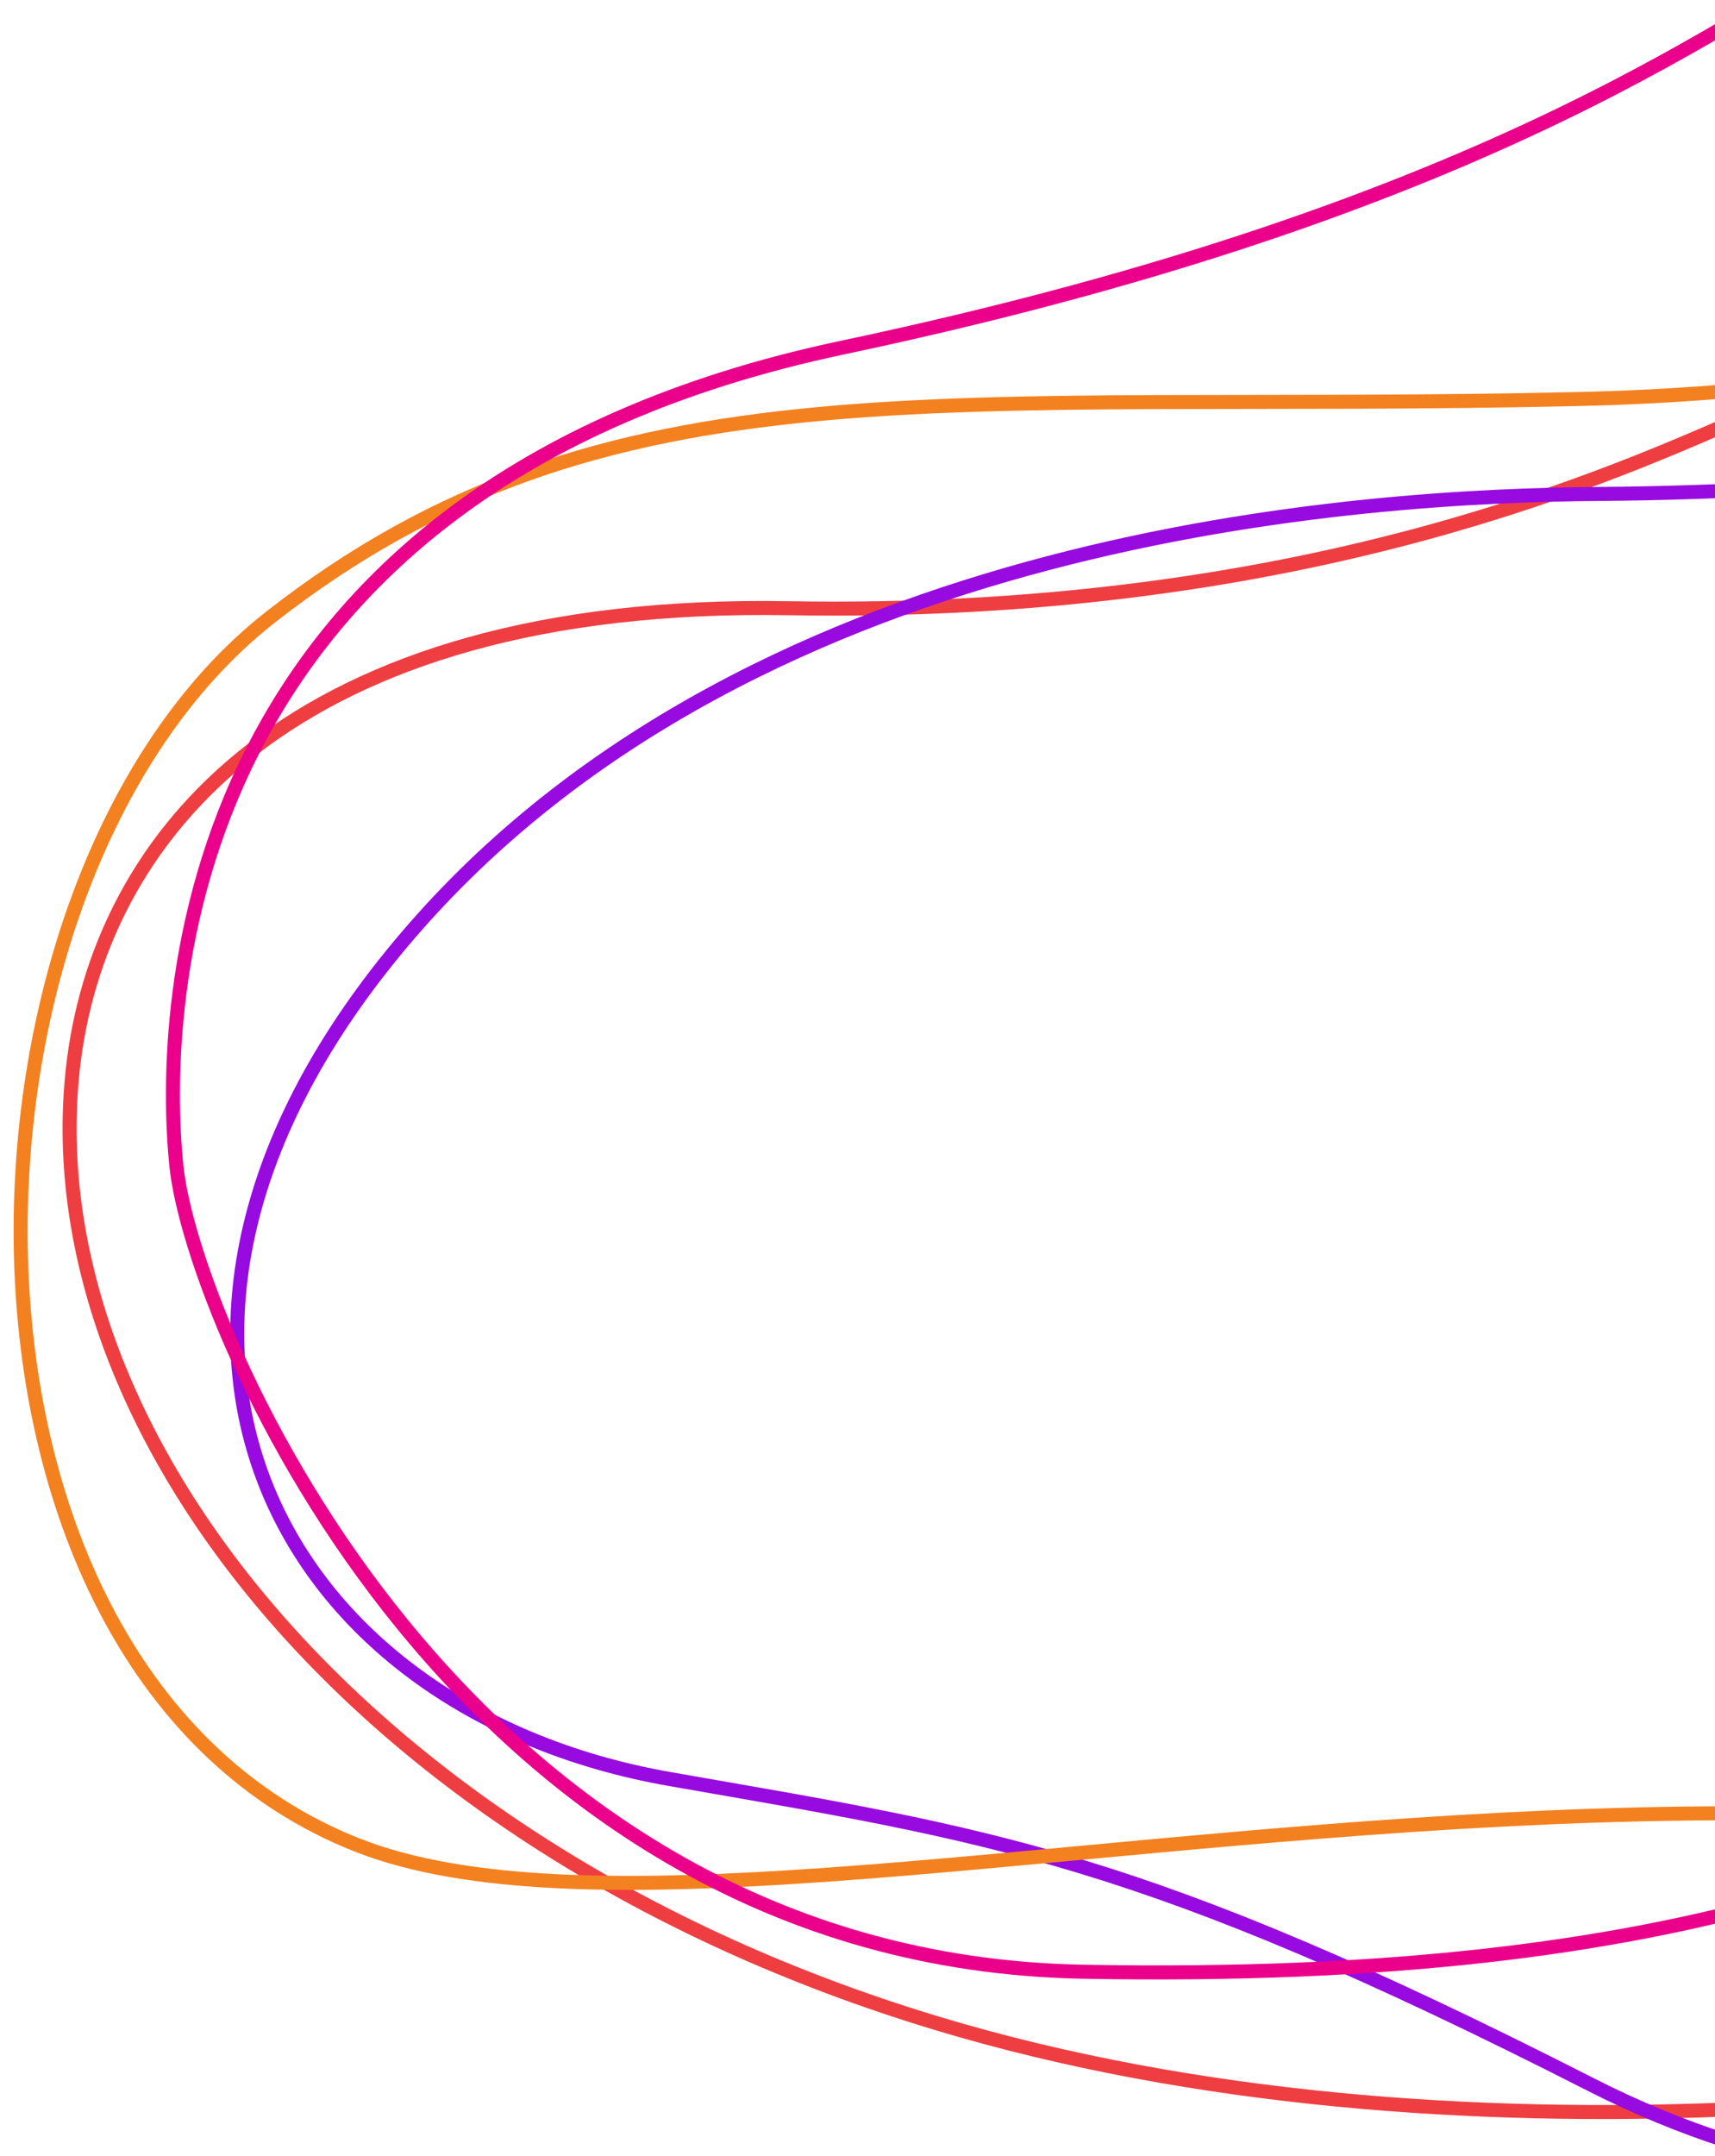
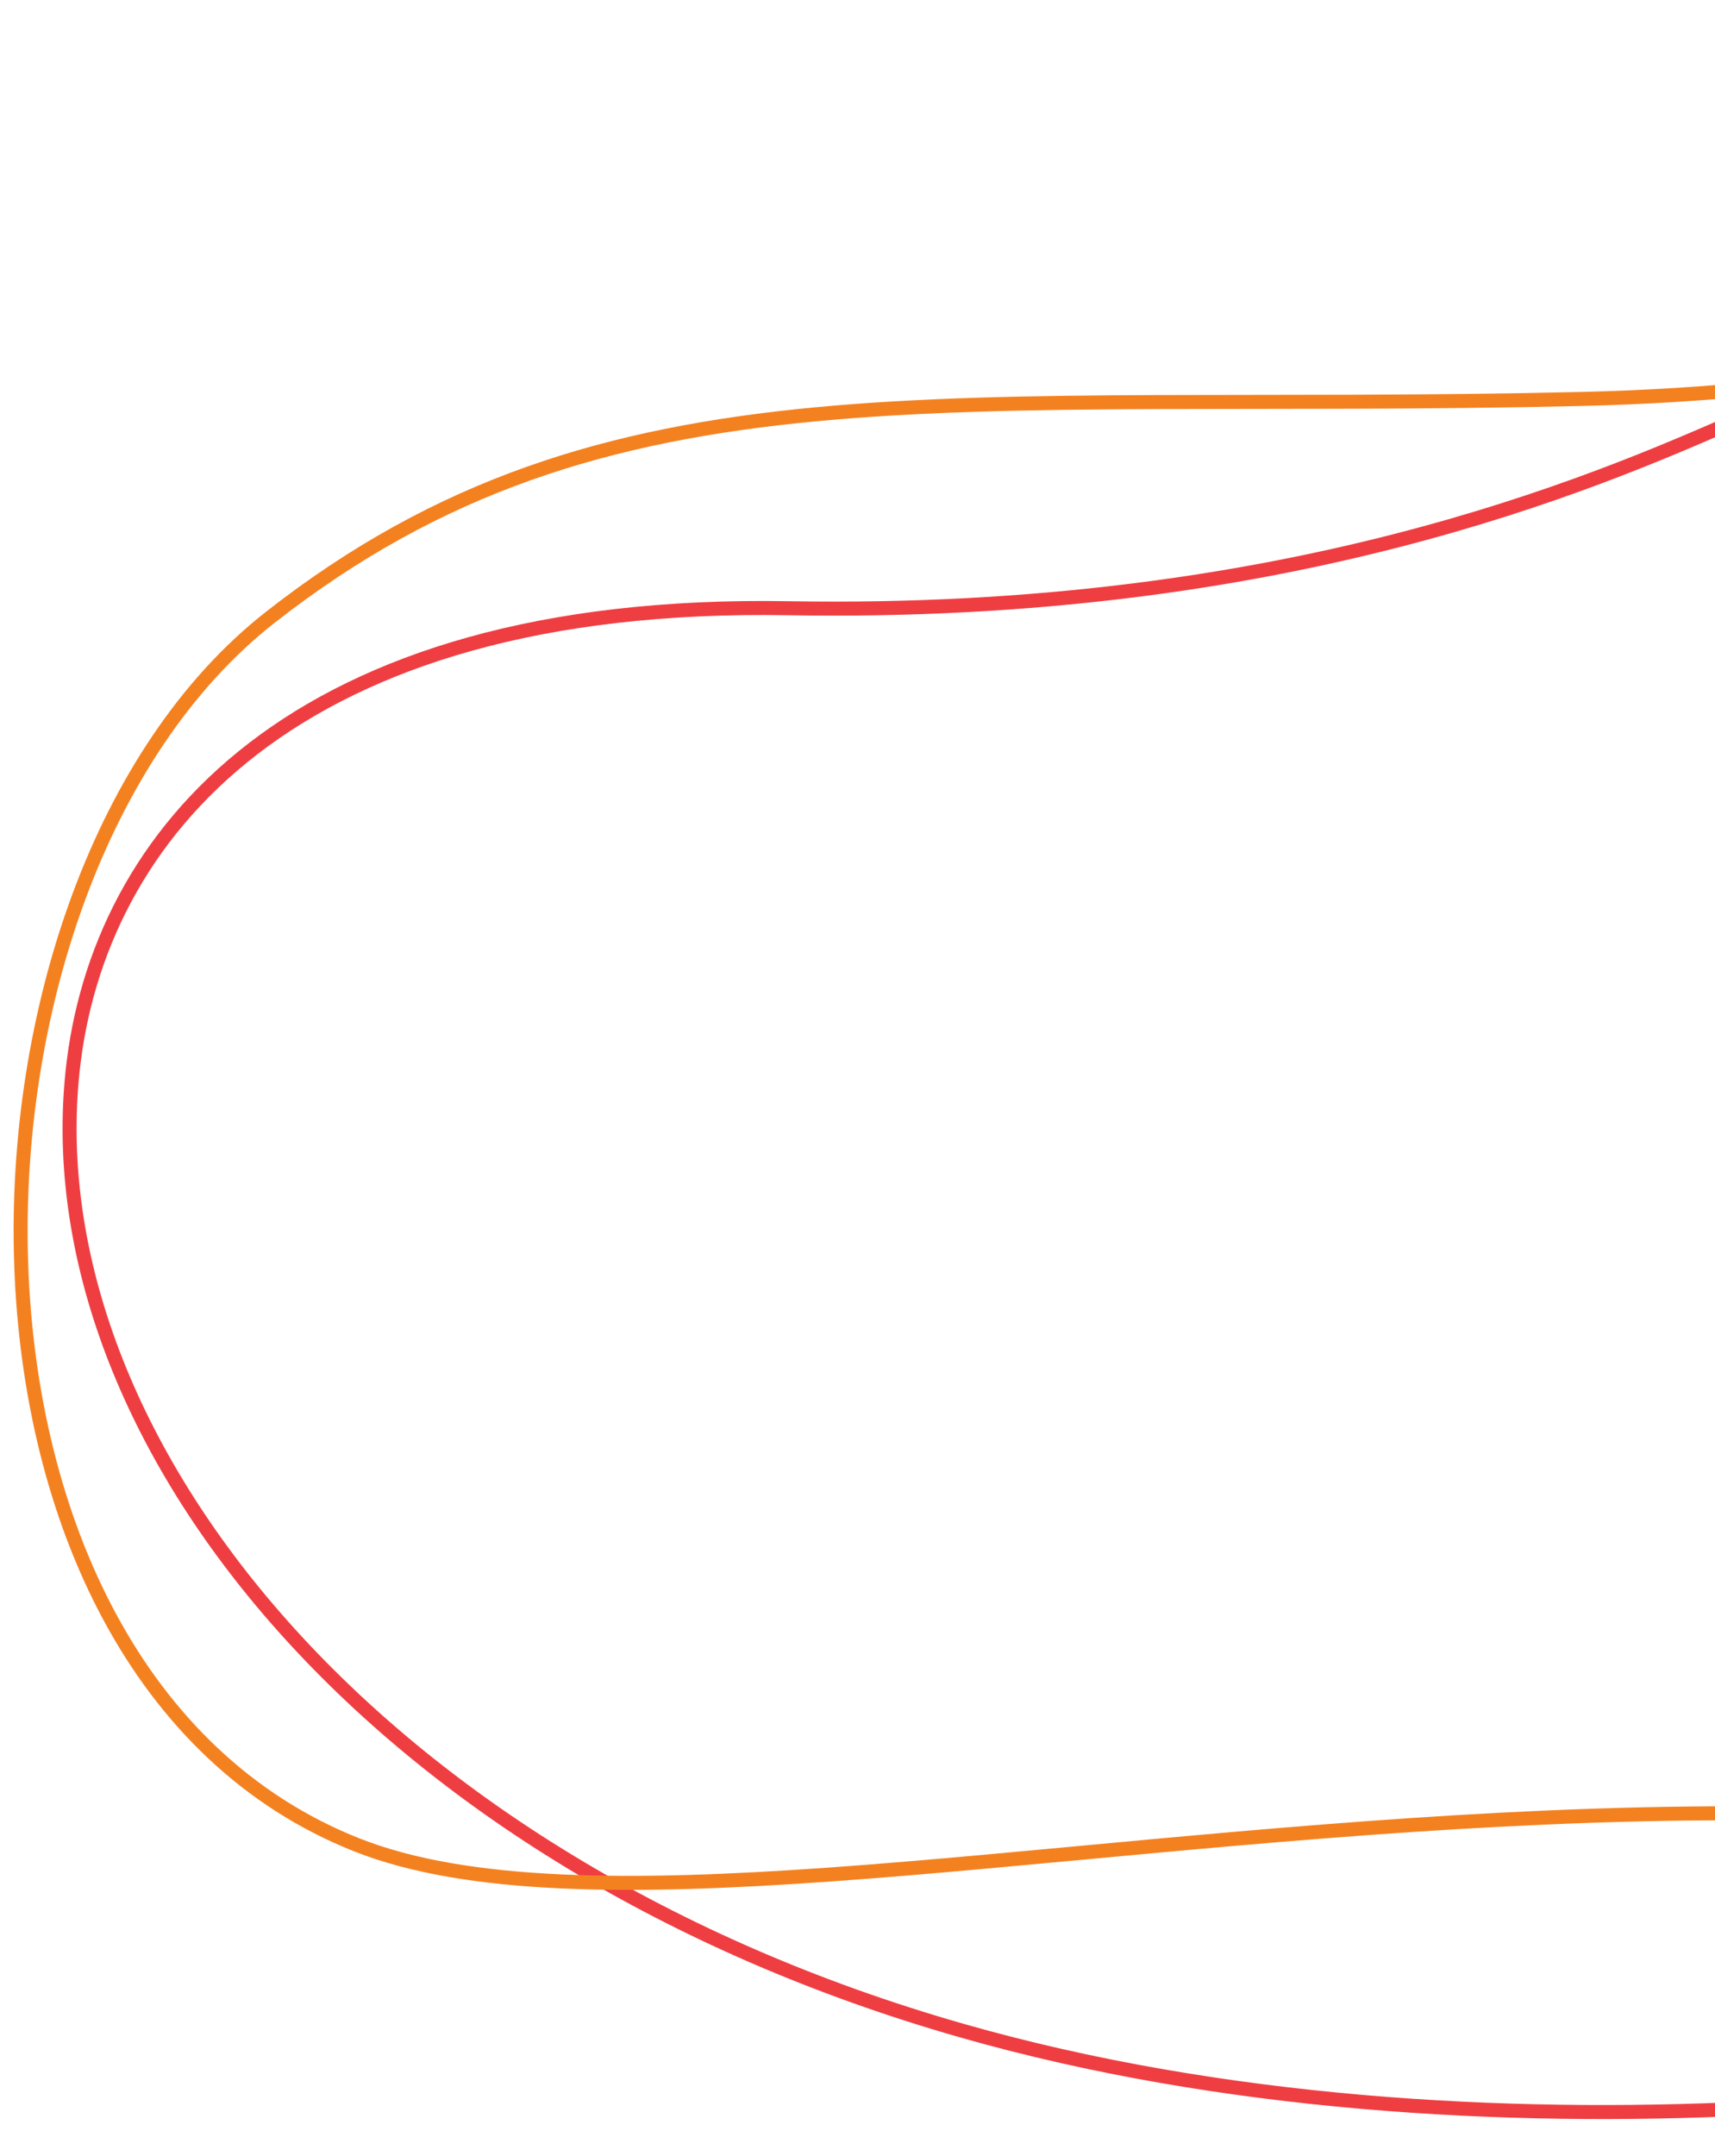
<svg xmlns="http://www.w3.org/2000/svg" version="1.1" id="Livello_1" x="0px" y="0px" viewBox="0 0 978.7 1230" style="enable-background:new 0 0 978.7 1230;" xml:space="preserve">
  <style type="text/css">
	.st0{fill:none;stroke:#EF3E42;stroke-width:8;}
	.st1{fill:none;stroke:#970BE0;stroke-width:8;}
	.st2{fill:none;stroke:#F48120;stroke-width:8;}
	.st3{fill:none;stroke:#EB008B;stroke-width:8;}
</style>
  <path class="st0" d="M990.9,239.8c-81.5,35.7-257.3,112.1-541,107.2C166.3,342.1,55.5,477.2,41.4,611.4  c-22,209,172.1,451.3,507.5,547.1c297.4,85,647.2,34.5,761.7-3.2" />
-   <path class="st1" d="M1400.9,233c-123.7,30-353.7,47.9-487.9,48.8c-134.1,0.9-478.9,21.5-676.5,247.6  C38.9,755.5,154.1,975.1,382.4,1015c183.9,32.2,268.2,43.3,525.9,174.5c206.2,105,395.2,38.4,462-0.9" />
  <path class="st2" d="M1448.4,80.1c-61.2,46.3-256.1,140.7-545.5,147.5C541.1,236.1,347,201,154.1,352.3S-48.2,953,203.8,1052.6  C455.9,1152.2,1204,853,1674.6,1236.8" />
-   <path class="st3" d="M1067.5-32.9C992.4,3.5,862.1,117.7,480.8,198.3c-381.3,80.5-389.5,377-380.1,467.2  c9.4,90.2,161.9,452.9,517.3,459.4c355.4,6.5,492.1-68.2,658-147.6" />
</svg>